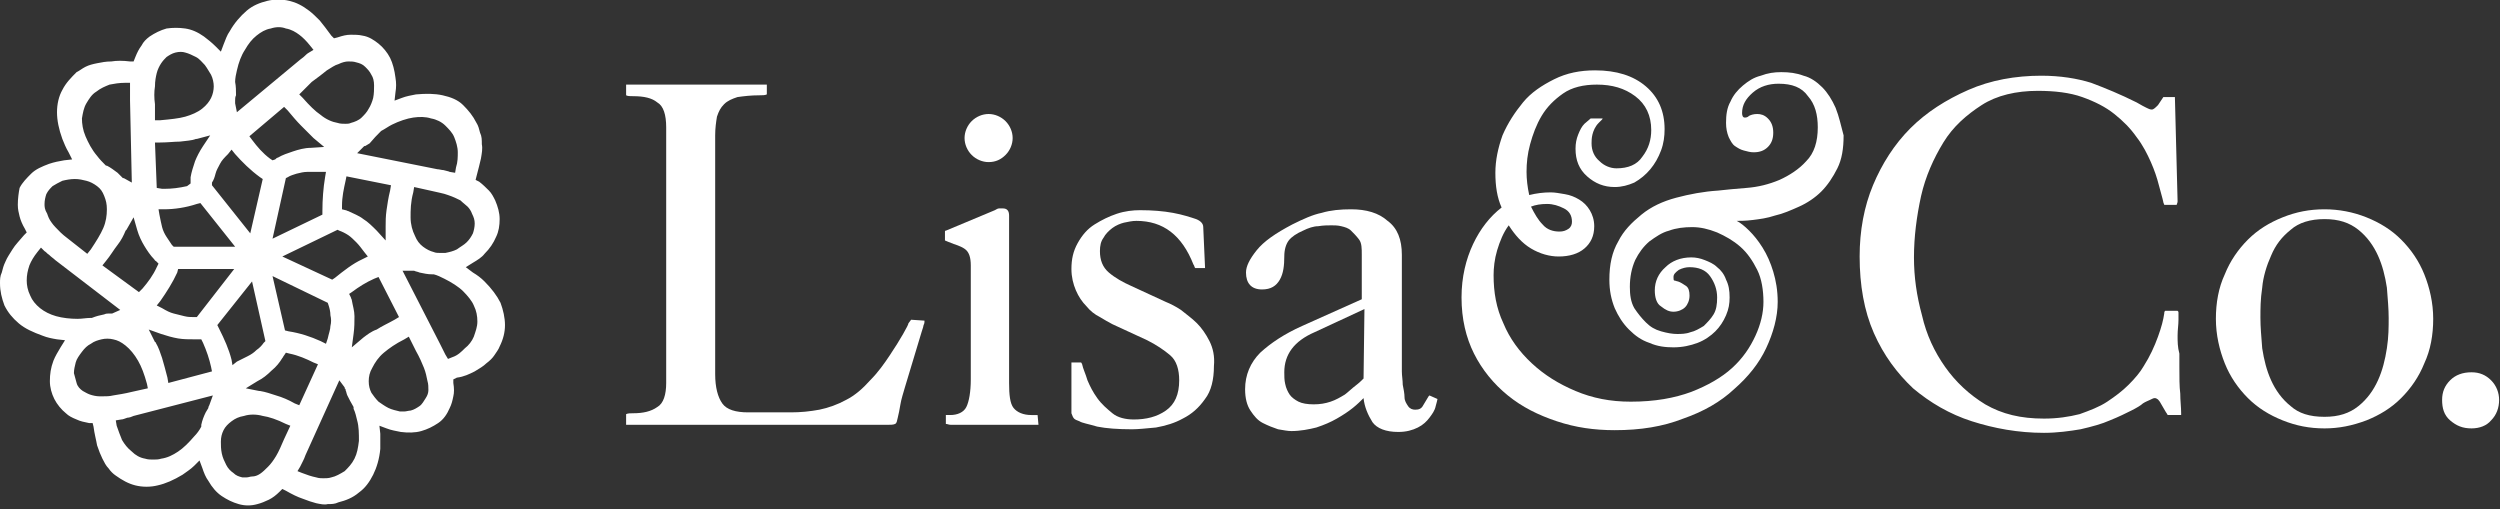
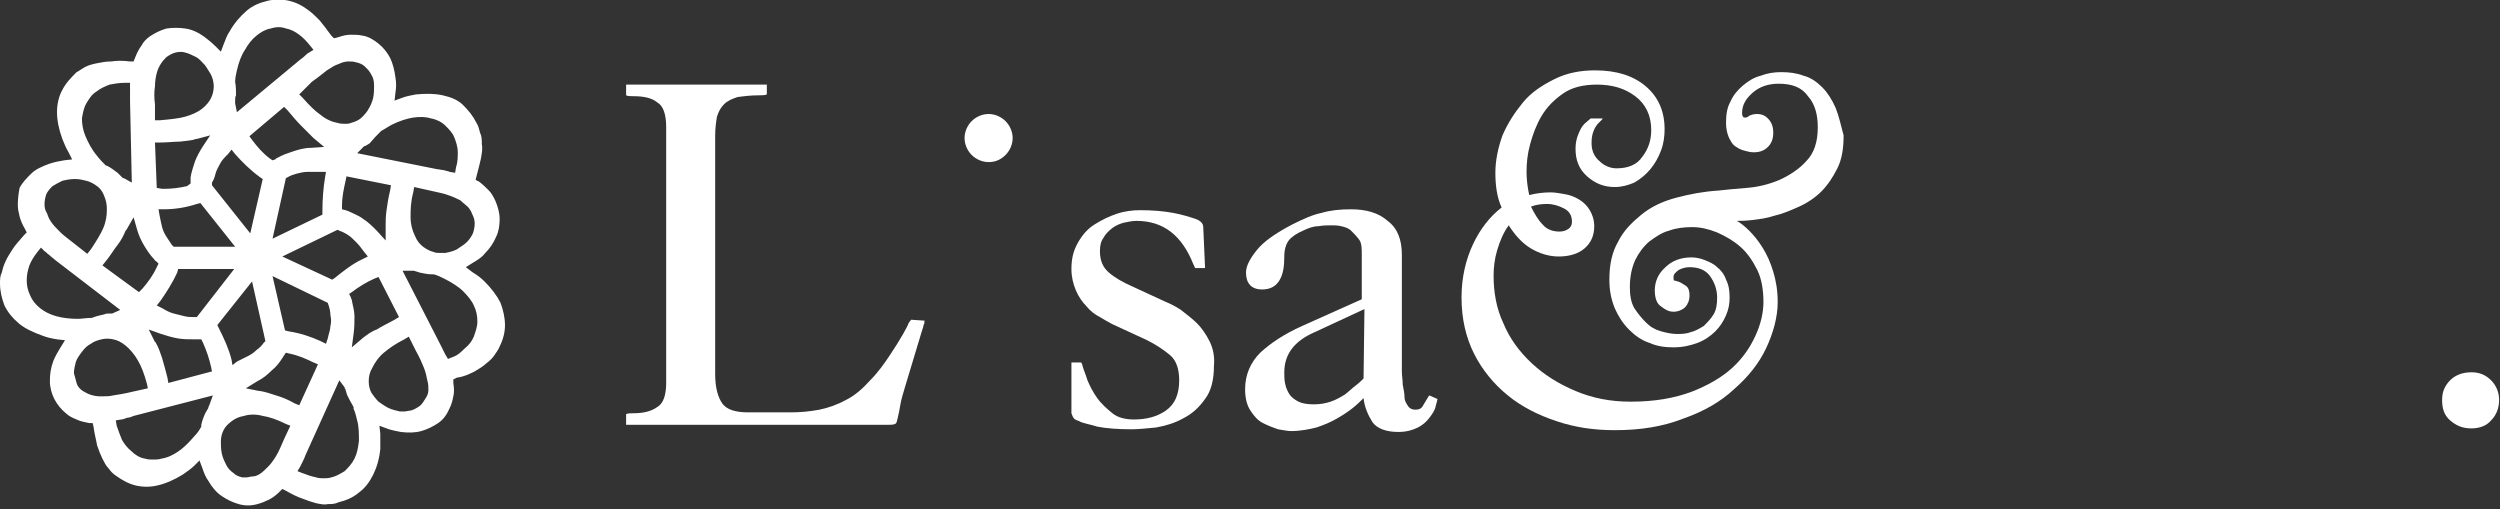
<svg xmlns="http://www.w3.org/2000/svg" xml:space="preserve" style="enable-background:new 0 0 280.7 57.2;" viewBox="0 0 280.7 57.2" y="0px" x="0px" id="Layer_1" version="1.1">
  <rect x="0" y="0" width="280.7" height="57.2" fill="#333333" stroke="none" />
  <style type="text/css">
	.st0{fill:#FFFFFF;}
</style>
  <g>
    <g>
      <path d="M53.3,41.7c0.5-0.3,1-0.6,1.3-0.9c0.4-0.3,0.7-0.6,0.9-0.9s0.5-0.7,0.6-1c0.4-0.8,0.6-1.6,0.6-2.4    c0-0.8-0.2-1.7-0.5-2.5l0,0c-0.4-0.8-1-1.6-1.8-2.4c-0.4-0.4-0.8-0.7-1.3-1L52.3,30l0.8-0.5c0.5-0.3,1-0.6,1.3-1    c0.6-0.6,1-1.2,1.3-1.9c0.3-0.6,0.4-1.3,0.4-2s-0.2-1.4-0.5-2.1c-0.2-0.4-0.4-0.8-0.7-1.1c-0.3-0.3-0.7-0.7-1.1-1l-0.4-0.2    l0.1-0.4c0.2-0.8,0.4-1.5,0.5-2c0.1-0.6,0.2-1.1,0.1-1.6c0-0.5,0-0.9-0.2-1.3c-0.1-0.4-0.2-0.8-0.4-1.1c-0.4-0.8-0.9-1.4-1.5-2    s-1.4-0.9-2.3-1.1c-0.9-0.2-1.9-0.2-3-0.1c-0.5,0.1-1.1,0.2-1.6,0.4l-0.8,0.3l0.1-0.9c0.1-0.6,0.1-1.1,0-1.7    c-0.1-0.8-0.3-1.6-0.6-2.2S43,5.3,42.5,4.9S41.4,4.1,40.7,4c-0.4-0.1-0.9-0.1-1.3-0.1c-0.5,0-0.9,0.1-1.5,0.3l-0.4,0.1L37.2,4    c-0.5-0.7-0.9-1.2-1.3-1.7c-0.4-0.4-0.8-0.8-1.2-1.1S34,0.7,33.6,0.5s-0.7-0.3-1.1-0.4c-0.8-0.2-1.7-0.2-2.5,0s-1.6,0.5-2.3,1.1    c-0.7,0.6-1.4,1.4-1.9,2.3c-0.3,0.4-0.5,1-0.7,1.5l-0.3,0.8l-0.6-0.6c-0.4-0.4-0.9-0.8-1.3-1.1c-0.7-0.5-1.4-0.8-2.1-0.9    c-0.7-0.1-1.4-0.1-2.1,0c-0.7,0.2-1.3,0.5-1.9,0.9c-0.4,0.3-0.7,0.6-0.9,1c-0.3,0.4-0.5,0.8-0.7,1.3L15,6.9h-0.4    c-0.8-0.1-1.5-0.1-2.1,0c-0.6,0-1.1,0.1-1.6,0.2S10,7.3,9.6,7.5S9,7.9,8.6,8.1C8,8.7,7.4,9.3,7,10.1c-0.4,0.7-0.6,1.6-0.6,2.5    s0.2,1.9,0.6,3c0.2,0.5,0.4,1,0.7,1.5l0.4,0.8L7.2,18c-0.6,0.1-1.1,0.2-1.7,0.4c-0.8,0.3-1.5,0.6-2,1.1s-1,1-1.3,1.6    C2.1,21.6,2,22.3,2,23c0,0.5,0.1,0.9,0.2,1.3c0.1,0.4,0.3,0.9,0.6,1.4L3,26.1l-0.3,0.3c-0.5,0.6-1,1.1-1.3,1.6s-0.6,0.9-0.8,1.4    c-0.2,0.4-0.3,0.8-0.4,1.2C0,31,0,31.4,0,31.8c0,0.9,0.2,1.7,0.5,2.5c0.4,0.8,0.9,1.4,1.6,2s1.6,1,2.7,1.4c0.5,0.2,1,0.3,1.6,0.4    l0.9,0.1L6.8,39c-0.3,0.5-0.6,1-0.8,1.5c-0.3,0.8-0.4,1.5-0.4,2.3c0,0.7,0.2,1.4,0.5,2s0.8,1.2,1.3,1.6c0.3,0.3,0.7,0.5,1.2,0.7    c0.4,0.2,0.9,0.3,1.4,0.4h0.4l0.1,0.4c0.1,0.8,0.3,1.5,0.4,2.1c0.2,0.6,0.4,1.1,0.6,1.5c0.2,0.4,0.4,0.8,0.7,1.1    c0.2,0.3,0.5,0.6,0.8,0.8c0.7,0.5,1.4,0.9,2.2,1.1c0.8,0.2,1.7,0.2,2.5,0c0.9-0.2,1.8-0.6,2.8-1.2c0.4-0.3,0.9-0.6,1.3-1l0.6-0.6    l0.3,0.8c0.2,0.6,0.4,1.1,0.7,1.5c0.4,0.7,0.9,1.3,1.5,1.7s1.2,0.7,1.9,0.9c0.7,0.2,1.4,0.2,2.1,0c0.4-0.1,0.9-0.3,1.3-0.5    s0.8-0.5,1.2-0.9l0.3-0.3l0.4,0.2c0.7,0.4,1.3,0.7,1.9,0.9c0.5,0.2,1.1,0.4,1.5,0.5c0.5,0.1,0.9,0.2,1.3,0.1c0.4,0,0.8,0,1.2-0.2    c0.8-0.2,1.6-0.5,2.3-1.1c0.7-0.5,1.2-1.2,1.6-2c0.4-0.8,0.7-1.8,0.8-2.9c0-0.5,0-1.1,0-1.7l-0.1-0.9l0.8,0.3    c0.5,0.2,1.1,0.3,1.6,0.4c0.8,0.1,1.6,0.1,2.3-0.1c0.7-0.2,1.3-0.5,1.9-0.9s1-1,1.3-1.7c0.2-0.4,0.3-0.8,0.4-1.3    c0.1-0.4,0.1-0.9,0-1.5v-0.4l0.4-0.2C52.1,42.3,52.7,42,53.3,41.7z M52.5,23.2c0.2,0.2,0.4,0.5,0.5,0.8c0.2,0.4,0.3,0.7,0.3,1.1    s-0.1,0.8-0.2,1.1c-0.2,0.4-0.4,0.7-0.7,1s-0.7,0.5-1.1,0.8c-0.4,0.2-0.8,0.3-1.3,0.4c-0.2,0-0.4,0-0.6,0c-0.2,0-0.5,0-0.7-0.1    c-0.4-0.1-0.8-0.3-1.2-0.6c-0.4-0.3-0.7-0.7-0.9-1.2c-0.3-0.6-0.5-1.3-0.5-2.1c0-0.8,0-1.7,0.3-2.8l0.1-0.6l1.8,0.4    c0.8,0.2,1.5,0.3,2,0.5c0.6,0.2,1,0.4,1.4,0.6C52,22.8,52.3,23,52.5,23.2z M42.7,14.8L42.7,14.8l0.1-0.1c0.4-0.2,0.8-0.5,1.2-0.7    c0.8-0.4,1.7-0.7,2.4-0.8s1.4-0.1,2,0.1c0.6,0.1,1.2,0.4,1.6,0.8c0.4,0.4,0.8,0.8,1,1.3s0.4,1.1,0.4,1.7c0,0.5,0,1.1-0.2,1.7    l-0.1,0.6l-0.6-0.1c-0.2-0.1-0.4-0.1-0.7-0.2c-0.2,0-0.5-0.1-0.7-0.1l-9-1.8l0.7-0.7l0,0l0.1-0.1H41c0.2-0.1,0.3-0.2,0.5-0.3    C42,15.5,42.3,15.2,42.7,14.8z M43.3,25.4V27l-1-1.1c-0.5-0.5-1-1-1.5-1.3c-0.5-0.4-1.1-0.6-1.7-0.9c-0.1,0-0.2-0.1-0.3-0.1    l-0.4-0.1v-0.4c0-1,0.2-1.9,0.4-2.8l0.1-0.5l5,1l-0.1,0.6c-0.2,0.8-0.3,1.5-0.4,2.2C43.3,24.3,43.3,24.9,43.3,25.4    C43.3,25.3,43.3,25.3,43.3,25.4z M32.1,20l0.2-0.1c0.3-0.2,0.7-0.3,1-0.4c0.4-0.1,0.8-0.2,1.2-0.2s0.9,0,1.4,0h0.7l-0.1,0.6    c-0.2,1.2-0.3,2.5-0.3,3.8v0.4l-5.6,2.7L32.1,20z M30.6,18l-0.3-0.2c-0.8-0.6-1.4-1.3-2-2.1L28,15.3l3.9-3.3l0.4,0.4    c0.5,0.6,1,1.2,1.5,1.7s0.9,0.9,1.3,1.3l0.1,0.1l1.2,1l-1.5,0.1c-0.7,0-1.4,0.2-2,0.4c-0.6,0.2-1.2,0.4-1.7,0.7    c-0.1,0-0.2,0.1-0.3,0.2L30.6,18z M31.7,28.8l6.2-3l0.2,0.1c0.3,0.1,0.7,0.3,1,0.5s0.6,0.5,0.9,0.8c0.3,0.3,0.6,0.7,0.9,1.1    l0.4,0.5l-0.6,0.3c-1.1,0.5-2.1,1.3-3.1,2.1l-0.3,0.2L31.7,28.8z M37.1,36.6c0,0.4-0.2,0.9-0.3,1.4l-0.2,0.6L36,38.3    c-1.1-0.5-2.3-0.9-3.6-1.1L32,37.1L30.6,31l6.2,3l0.1,0.3c0.1,0.3,0.2,0.7,0.2,1.1C37.2,35.8,37.2,36.2,37.1,36.6z M36.7,7.9    c0.5-0.3,0.9-0.6,1.3-0.7c0.4-0.2,0.8-0.3,1.1-0.3s0.6,0,0.9,0.1c0.4,0.1,0.7,0.2,1,0.5s0.5,0.5,0.7,0.9C41.9,8.7,42,9.1,42,9.6    c0,0.4,0,0.9-0.1,1.4c-0.1,0.4-0.3,0.9-0.5,1.2c-0.2,0.4-0.5,0.7-0.8,1s-0.8,0.5-1.2,0.6c-0.2,0.1-0.4,0.1-0.6,0.1    c-0.3,0-0.6,0-0.9-0.1c-0.6-0.1-1.3-0.4-1.9-0.9c-0.6-0.4-1.3-1.1-2-1.9l-0.4-0.4L35,9.2C35.7,8.7,36.2,8.3,36.7,7.9z M26.4,9.2    c0-0.4,0.1-0.9,0.2-1.3c0.2-0.9,0.5-1.7,0.9-2.3c0.4-0.7,0.8-1.2,1.3-1.6s1-0.7,1.6-0.8C31,3,31.6,3,32.1,3.2    c0.6,0.1,1.1,0.4,1.5,0.7s0.8,0.7,1.2,1.2l0.4,0.5l-0.5,0.3c-0.2,0.1-0.4,0.3-0.5,0.4c-0.2,0.2-0.4,0.3-0.5,0.4l-7.1,5.9l-0.2-1    v-0.1v-0.1v-0.1c0-0.2,0-0.4,0.1-0.6C26.5,10.2,26.5,9.7,26.4,9.2L26.4,9.2L26.4,9.2z M24.2,19.5c0.1-0.4,0.3-0.7,0.5-1.1    s0.5-0.7,0.9-1.1l0.4-0.5l0.4,0.5c0.8,0.9,1.7,1.8,2.8,2.6l0.3,0.2l-1.4,6.1l-4.3-5.4v-0.3C24,20.2,24.1,19.9,24.2,19.5z     M22.1,35.6h-0.3h-0.1c-0.3,0-0.6,0-1-0.1s-0.8-0.2-1.2-0.3c-0.4-0.1-0.8-0.3-1.3-0.6l-0.6-0.3l0.4-0.5c0.7-1,1.4-2.1,1.9-3.2    l0.1-0.4h6.3L22.1,35.6z M23.8,41.7L18.9,43l-0.1-0.6c-0.2-0.8-0.4-1.5-0.6-2.2c-0.2-0.6-0.4-1.2-0.7-1.7c0,0,0-0.1-0.1-0.1    L16.7,37l1.4,0.5c0.6,0.2,1.3,0.4,1.9,0.5s1.2,0.1,1.9,0.1c0.1,0,0.2,0,0.3,0h0.4l0.2,0.4c0.4,0.9,0.7,1.8,0.9,2.7L23.8,41.7z     M18.4,23.5c1.2,0,2.5-0.2,3.7-0.6l0.4-0.1l3.9,4.9h-6.9l-0.2-0.2c-0.2-0.3-0.4-0.6-0.6-0.9l0,0c-0.2-0.3-0.4-0.7-0.5-1.1    s-0.2-0.9-0.3-1.4l-0.1-0.6L18.4,23.5z M17.6,21.1L17.4,16H18c0.8,0,1.6-0.1,2.2-0.1c0.7-0.1,1.3-0.1,1.8-0.3h0.1l1.5-0.4    l-0.8,1.2c-0.4,0.6-0.7,1.2-0.9,1.7c-0.2,0.6-0.4,1.2-0.5,1.8c0,0.1,0,0.2,0,0.3v0.4L21,20.9c-0.9,0.2-1.7,0.3-2.5,0.3    c-0.1,0-0.2,0-0.3,0L17.6,21.1z M17.4,9.7c0-0.6,0.1-1.1,0.2-1.5s0.3-0.8,0.5-1.1c0.2-0.3,0.4-0.5,0.6-0.7c0.3-0.2,0.6-0.4,1-0.5    s0.8-0.1,1.1,0C21.2,6,21.6,6.2,22,6.4c0.4,0.2,0.7,0.6,1,0.9c0.3,0.4,0.5,0.8,0.7,1.1C23.9,8.8,24,9.3,24,9.7s-0.1,0.9-0.3,1.3    s-0.5,0.8-1,1.2s-1.2,0.7-1.9,0.9c-0.7,0.2-1.7,0.3-2.8,0.4h-0.6v-1.8C17.3,11,17.3,10.3,17.4,9.7z M15,24.4l0.4,1.4    c0.2,0.7,0.5,1.3,0.8,1.8s0.7,1.1,1.1,1.5c0.1,0.1,0.1,0.2,0.2,0.2l0.3,0.3L17.6,30c-0.4,0.9-1,1.7-1.6,2.4l-0.4,0.4l-4.1-3    l0.4-0.5c0.5-0.6,0.9-1.3,1.3-1.8c0.4-0.5,0.7-1.1,0.9-1.6l0.1-0.1L15,24.4z M9.7,11.6c0.3-0.5,0.6-1,1.1-1.3    c0.5-0.4,1-0.6,1.5-0.8c0.5-0.1,1.1-0.2,1.7-0.2h0.6v0.6c0,0.2,0,0.5,0,0.7s0,0.5,0,0.7l0.2,9.2L13.9,20h-0.1l-0.1-0.1l-0.1-0.1    c-0.1-0.1-0.3-0.3-0.4-0.4c-0.4-0.3-0.8-0.6-1.2-0.8h-0.1l-0.1-0.1c-0.3-0.3-0.6-0.6-0.9-1c-0.6-0.7-1-1.5-1.3-2.2s-0.4-1.4-0.4-2    C9.3,12.7,9.4,12.1,9.7,11.6z M5.2,21.8c0.2-0.4,0.4-0.6,0.7-0.9c0.3-0.2,0.7-0.4,1.1-0.6c0.4-0.1,0.9-0.2,1.4-0.2    s0.9,0.1,1.3,0.2c0.4,0.1,0.8,0.3,1.2,0.6c0.4,0.3,0.6,0.6,0.8,1.1s0.3,0.9,0.3,1.5c0,0.7-0.1,1.4-0.4,2.1    c-0.3,0.7-0.8,1.5-1.4,2.4l-0.4,0.5l-1.4-1.1c-0.6-0.5-1.2-0.9-1.6-1.3S6,25.3,5.8,25c-0.3-0.4-0.4-0.7-0.5-1    C5,23.5,5,23.2,5,22.9C5,22.5,5.1,22.1,5.2,21.8z M6.3,35.5C5.6,35.3,5,35,4.5,34.6s-0.9-0.9-1.1-1.4C3.1,32.6,3,32,3,31.5    c0-0.6,0.1-1.1,0.3-1.7c0.2-0.5,0.5-1,0.9-1.5l0.4-0.5L5,28.2c0.2,0.1,0.3,0.3,0.5,0.4C5.8,28.9,6,29,6.2,29.2l7.3,5.6l-0.9,0.4    h-0.1h-0.1h-0.1c-0.2,0-0.4,0-0.6,0.1c-0.5,0.1-0.9,0.2-1.4,0.4h-0.1h-0.1c-0.4,0-0.9,0.1-1.4,0.1C7.9,35.8,7,35.7,6.3,35.5z     M11.5,44.5c-0.1,0-0.2,0-0.3,0c-0.4,0-0.8-0.1-1.1-0.2S9.5,44,9.3,43.9C9,43.7,8.7,43.4,8.6,43s-0.2-0.7-0.3-1.1    c0-0.4,0.1-0.8,0.2-1.2c0.1-0.4,0.4-0.8,0.7-1.2s0.6-0.7,1-0.9c0.4-0.3,0.8-0.4,1.2-0.5s0.9-0.1,1.3,0c0.5,0.1,0.9,0.3,1.4,0.7    s1,1,1.4,1.7s0.7,1.5,1,2.6l0.1,0.5L14.8,44c-0.8,0.2-1.5,0.3-2.1,0.4C12.3,44.5,11.9,44.5,11.5,44.5z M23.5,45.5L23.5,45.5    l-0.1,0.2v0.1c-0.1,0.2-0.2,0.3-0.3,0.5c-0.2,0.4-0.4,0.9-0.5,1.4v0.1v0.1c-0.2,0.4-0.5,0.8-0.8,1.1c-0.6,0.7-1.2,1.3-1.8,1.7    c-0.6,0.4-1.2,0.7-1.9,0.8c-0.3,0.1-0.6,0.1-0.9,0.1s-0.6,0-0.9-0.1c-0.6-0.1-1.1-0.4-1.5-0.8c-0.5-0.4-0.8-0.8-1.1-1.3    c-0.2-0.5-0.4-1-0.6-1.6L13,47.2l0.6-0.1c0.2,0,0.4-0.1,0.7-0.2c0.2,0,0.5-0.1,0.7-0.2l8.9-2.3L23.5,45.5z M24.4,36.5l3.9-4.9    l1.5,6.7l-0.2,0.2c-0.2,0.3-0.5,0.6-0.8,0.8c-0.3,0.3-0.6,0.5-1,0.7s-0.8,0.4-1.2,0.6L26.1,41L26,40.4c-0.3-1.2-0.8-2.3-1.4-3.5    L24.4,36.5z M31.9,49.3c-0.3,0.7-0.6,1.4-0.9,1.9s-0.6,0.9-0.9,1.2s-0.6,0.6-0.9,0.8s-0.6,0.3-0.9,0.3c-0.2,0-0.4,0.1-0.6,0.1    s-0.4,0-0.5,0c-0.4-0.1-0.7-0.2-1-0.5c-0.3-0.2-0.6-0.5-0.8-0.9c-0.2-0.4-0.4-0.8-0.5-1.3s-0.1-0.9-0.1-1.3c0-0.5,0.1-0.9,0.3-1.3    c0.2-0.4,0.5-0.7,0.9-1s0.8-0.5,1.4-0.6c0.6-0.2,1.4-0.2,2.1,0c0.7,0.1,1.6,0.4,2.6,0.9l0.5,0.2L31.9,49.3z M31,44.4    c-0.6-0.2-1.2-0.4-1.8-0.5h-0.1l-1.5-0.3l1.3-0.8c0.6-0.3,1.1-0.7,1.6-1.2c0.5-0.4,0.9-0.9,1.2-1.4c0.1-0.1,0.1-0.2,0.2-0.3    l0.2-0.3l0.4,0.1c1,0.2,1.9,0.6,2.7,1l0.5,0.2l-2.1,4.6l-0.5-0.2C32.4,44.9,31.7,44.6,31,44.4z M40.3,49.5c-0.1,0.8-0.2,1.4-0.5,2    s-0.7,1-1.1,1.4c-0.5,0.3-1,0.6-1.5,0.7c-0.3,0.1-0.6,0.1-0.9,0.1c-0.2,0-0.5,0-0.8-0.1c-0.5-0.1-1.1-0.3-1.6-0.5l-0.5-0.2    l0.3-0.5c0.1-0.2,0.2-0.4,0.3-0.6c0.1-0.2,0.2-0.4,0.3-0.7l3.8-8.4l0.6,0.8c0,0,0,0,0,0.1l0.1,0.1v0.1c0.1,0.2,0.1,0.4,0.2,0.6    c0.2,0.4,0.4,0.8,0.7,1.3v0.1v0.1c0.2,0.4,0.3,0.9,0.4,1.3C40.3,47.9,40.3,48.7,40.3,49.5z M40.8,37.9L40.8,37.9L39.5,39l0.2-1.5    c0.1-0.7,0.1-1.4,0.1-2s-0.2-1.2-0.3-1.8c0-0.1-0.1-0.2-0.1-0.3L39.2,33l0.3-0.2c0.8-0.6,1.6-1.1,2.5-1.5l0.5-0.2l2.3,4.5    l-0.5,0.3c-0.7,0.4-1.4,0.7-2,1.1C41.7,37.2,41.2,37.6,40.8,37.9z M48.1,43.8c0,0.3-0.1,0.6-0.3,0.9c-0.2,0.3-0.4,0.7-0.7,0.9    s-0.6,0.4-1,0.5c-0.2,0-0.5,0.1-0.7,0.1s-0.3,0-0.5,0c-0.4-0.1-0.9-0.2-1.3-0.4c-0.4-0.2-0.8-0.5-1.1-0.7c-0.3-0.3-0.6-0.7-0.8-1    c-0.2-0.4-0.3-0.8-0.3-1.3s0.1-1,0.4-1.5c0.3-0.6,0.7-1.2,1.3-1.7s1.3-1,2.3-1.5l0.5-0.3l0.8,1.6c0.4,0.7,0.7,1.4,0.9,1.9    s0.3,1,0.4,1.5C48.1,43.1,48.1,43.5,48.1,43.8z M50.8,40.1l-0.5,0.2L50,39.8c-0.1-0.2-0.2-0.4-0.3-0.6c-0.1-0.2-0.2-0.4-0.3-0.6    l-4.2-8.2h1c0,0,0,0,0.1,0h0.1h0.1c0.2,0.1,0.4,0.1,0.6,0.2c0.5,0.1,0.9,0.2,1.4,0.2h0.1h0.1c0.4,0.1,0.8,0.3,1.2,0.5    c0.8,0.4,1.6,0.9,2.1,1.4s1,1.1,1.2,1.6c0.3,0.6,0.4,1.2,0.4,1.8s-0.2,1.1-0.4,1.7c-0.2,0.5-0.6,1-1,1.3    C51.8,39.5,51.4,39.9,50.8,40.1z" class="st0" />
    </g>
    <g>
-       <path d="M261,48.1c-1.7,0-3.2-0.3-4.7-0.9c-1.5-0.6-2.8-1.4-3.9-2.5s-2-2.4-2.6-3.9s-1-3.2-1-5s0.3-3.5,1-5    c0.6-1.5,1.5-2.8,2.6-3.9s2.4-1.9,3.9-2.5s3-0.9,4.7-0.9c1.6,0,3.2,0.3,4.7,0.9s2.8,1.4,3.9,2.5s2,2.4,2.6,3.9c0.6,1.5,1,3.2,1,5    s-0.3,3.5-1,5c-0.6,1.5-1.5,2.8-2.6,3.9s-2.4,1.9-3.9,2.5C264.1,47.8,262.6,48.1,261,48.1z M261,46.8c1.6,0,2.8-0.4,3.8-1.2    s1.7-1.8,2.2-2.9s0.8-2.3,1-3.6s0.2-2.4,0.2-3.4s-0.1-2.1-0.2-3.4c-0.2-1.3-0.5-2.5-1-3.6s-1.2-2.1-2.2-2.9s-2.2-1.2-3.8-1.2    c-1.6,0-2.9,0.4-3.8,1.2c-1,0.8-1.7,1.7-2.2,2.9c-0.5,1.1-0.9,2.4-1,3.6c-0.2,1.3-0.2,2.4-0.2,3.4s0.1,2.1,0.2,3.4    c0.2,1.3,0.5,2.5,1,3.6s1.2,2.1,2.2,2.9C258.1,46.4,259.3,46.8,261,46.8z" class="st0" />
      <path d="M277.5,48.1c-1,0-1.7-0.3-2.4-0.9s-0.9-1.4-0.9-2.3c0-0.9,0.3-1.6,0.9-2.2c0.6-0.6,1.4-0.9,2.4-0.9    c0.9,0,1.6,0.3,2.2,0.9s0.9,1.4,0.9,2.2c0,0.9-0.3,1.7-0.9,2.3C279.2,47.8,278.4,48.1,277.5,48.1z" class="st0" />
      <path d="M102.3,35.9c-0.1,0.1-0.2,0.3-0.3,0.4c0,0.1-0.2,0.5-0.6,1.2s-0.9,1.5-1.5,2.4s-1.3,1.9-2.2,2.8    c-0.8,0.9-1.7,1.7-2.7,2.2c-0.9,0.5-2,0.9-3,1.1c-1.1,0.2-2.1,0.3-3.2,0.3H84c-1.4,0-2.4-0.3-2.9-1s-0.8-1.8-0.8-3.3V15.2    c0-0.8,0.1-1.5,0.2-2.1c0.2-0.6,0.4-1,0.8-1.4s0.9-0.6,1.5-0.8c0.7-0.1,1.5-0.2,2.5-0.2c0.3,0,0.6,0,0.8-0.1V9.5    c-0.1,0-0.2,0-0.4,0c-0.5,0-1.5,0-2.9,0s-3.2,0-5.2,0s-3.6,0-4.6,0s-1.7,0-2.2,0c-0.2,0-0.4,0-0.5,0v1.2c0.2,0.1,0.4,0.1,0.8,0.1    c1.2,0,2.1,0.2,2.7,0.7c0.7,0.4,1,1.4,1,2.8V43c0,1.3-0.3,2.3-1,2.7c-0.7,0.5-1.6,0.7-2.7,0.7c-0.3,0-0.6,0-0.8,0.1v1.2    c0.1,0,0.3,0,0.5,0c0.5,0,1.2,0,2.2,0s2.5,0,4.6,0h21.9c0.5,0,0.8,0,1-0.1s0.2-0.3,0.3-0.7c0.1-0.4,0.2-0.9,0.3-1.5    c0.1-0.6,0.3-1.2,0.5-1.9l1.9-6.3c0.1-0.3,0.2-0.6,0.2-0.7c0.1-0.2,0.1-0.3,0.1-0.4c0,0,0,0,0-0.1L102.3,35.9L102.3,35.9z" class="st0" />
      <path d="M206.1,12.1c-0.4-0.9-0.9-1.7-1.5-2.3s-1.3-1.1-2.1-1.3c-0.8-0.3-1.6-0.4-2.5-0.4c-0.8,0-1.5,0.1-2.3,0.4    c-0.8,0.2-1.4,0.6-2,1.1s-1.1,1.1-1.4,1.8c-0.4,0.7-0.5,1.5-0.5,2.4c0,0.6,0.1,1.1,0.3,1.6c0.2,0.4,0.4,0.8,0.7,1s0.6,0.4,1,0.5    s0.7,0.2,1.1,0.2c0.7,0,1.2-0.2,1.6-0.6c0.4-0.4,0.6-0.9,0.6-1.6c0-0.7-0.2-1.2-0.6-1.6s-0.8-0.5-1.2-0.5s-0.7,0.1-0.9,0.2    c-0.2,0.2-0.4,0.2-0.5,0.2c-0.2,0-0.3-0.2-0.3-0.5c0-0.9,0.4-1.6,1.2-2.3s1.8-1,2.9-1c1.5,0,2.6,0.4,3.3,1.4    c0.8,0.9,1.1,2.1,1.1,3.5c0,1.6-0.4,2.9-1.3,3.8c-0.8,0.9-1.9,1.6-3,2.1c-1.2,0.5-2.4,0.8-3.7,0.9s-2.3,0.2-3.2,0.3    c-1.6,0.1-3.2,0.4-4.7,0.8s-2.8,1-3.9,1.9s-2,1.8-2.6,3c-0.7,1.2-1,2.6-1,4.3c0,1.2,0.2,2.2,0.6,3.2c0.4,0.9,0.9,1.7,1.6,2.4    c0.7,0.7,1.4,1.2,2.3,1.5c0.9,0.4,1.8,0.5,2.7,0.5c1,0,1.9-0.2,2.7-0.5s1.5-0.8,2-1.3s0.9-1.1,1.2-1.8s0.4-1.3,0.4-2    c0-0.8-0.1-1.4-0.4-2c-0.2-0.6-0.6-1.1-1-1.4c-0.4-0.4-0.9-0.6-1.4-0.8s-1-0.3-1.5-0.3c-1.2,0-2.2,0.4-2.9,1.1    c-0.8,0.7-1.2,1.6-1.2,2.6c0,0.8,0.2,1.5,0.7,1.8c0.5,0.4,0.9,0.6,1.4,0.6s1-0.2,1.3-0.5s0.5-0.8,0.5-1.3s-0.1-0.9-0.4-1.1    c-0.3-0.2-0.6-0.4-0.9-0.5c-0.1,0-0.3-0.1-0.4-0.1c-0.1,0-0.1-0.2-0.1-0.4c0-0.3,0.2-0.5,0.6-0.8c0.4-0.2,0.8-0.3,1.2-0.3    c1,0,1.8,0.3,2.3,1s0.8,1.5,0.8,2.4c0,0.8-0.1,1.4-0.4,1.9c-0.3,0.5-0.7,0.9-1.1,1.3c-0.5,0.3-1,0.6-1.5,0.7    c-0.5,0.2-1.1,0.2-1.5,0.2c-0.5,0-1.1-0.1-1.8-0.3s-1.2-0.5-1.7-1s-0.9-1-1.3-1.6c-0.4-0.7-0.5-1.5-0.5-2.4c0-1.1,0.2-2.1,0.6-3    c0.4-0.8,0.9-1.5,1.6-2.1c0.7-0.5,1.4-1,2.2-1.2c0.8-0.3,1.7-0.4,2.6-0.4c0.9,0,1.8,0.2,2.8,0.6c0.9,0.4,1.8,0.9,2.6,1.6    s1.4,1.6,1.9,2.6s0.7,2.3,0.7,3.6c0,1.2-0.3,2.5-0.9,3.8s-1.4,2.5-2.6,3.6c-1.2,1.1-2.8,2-4.6,2.7c-1.9,0.7-4.1,1.1-6.8,1.1    c-2.3,0-4.3-0.4-6.2-1.2s-3.5-1.8-4.9-3.1s-2.5-2.8-3.2-4.5c-0.8-1.7-1.1-3.5-1.1-5.4c0-0.8,0.1-1.8,0.4-2.8c0.3-1,0.7-2,1.3-2.8    c0.7,1.1,1.5,2,2.5,2.6s2.1,0.9,3.1,0.9c1.2,0,2.2-0.3,2.9-0.9s1.1-1.4,1.1-2.5c0-0.7-0.2-1.3-0.5-1.8s-0.7-0.9-1.2-1.2    c-0.5-0.3-1-0.5-1.6-0.6s-1.1-0.2-1.6-0.2c-0.8,0-1.6,0.1-2.4,0.3c-0.2-0.9-0.3-1.8-0.3-2.6c0-1,0.1-2,0.4-3.1    c0.3-1.1,0.7-2.2,1.3-3.2s1.4-1.8,2.4-2.5s2.3-1,3.8-1c1.7,0,3.1,0.4,4.3,1.3c1.2,0.9,1.8,2.2,1.8,3.8c0,1.1-0.3,2.1-1,3    c-0.6,0.9-1.6,1.3-2.9,1.3c-0.7,0-1.4-0.3-1.9-0.8c-0.6-0.5-0.9-1.2-0.9-2c0-0.2,0-0.6,0.1-1s0.3-0.9,0.7-1.3    c0.2-0.2,0.3-0.3,0.4-0.4c0-0.1,0.1-0.1,0.1-0.1h-1.4c-0.2,0.2-0.5,0.4-0.7,0.6c-0.3,0.3-0.5,0.7-0.7,1.2s-0.3,1-0.3,1.6    c0,1.3,0.4,2.3,1.3,3.1c0.9,0.8,1.9,1.2,3.1,1.2c0.8,0,1.5-0.2,2.2-0.5c0.7-0.4,1.3-0.9,1.8-1.5s0.9-1.3,1.2-2.1s0.4-1.6,0.4-2.4    c0-2-0.7-3.6-2.1-4.8s-3.3-1.8-5.7-1.8c-1.7,0-3.2,0.3-4.6,1c-1.4,0.7-2.6,1.5-3.5,2.6s-1.7,2.3-2.3,3.7c-0.5,1.4-0.8,2.8-0.8,4.2    c0,1.5,0.2,2.8,0.7,3.9c-1.3,1-2.4,2.4-3.2,4.1s-1.3,3.7-1.3,6c0,2.4,0.5,4.5,1.4,6.3s2.2,3.4,3.8,4.7s3.4,2.2,5.5,2.9    s4.2,1,6.5,1c2.9,0,5.4-0.4,7.7-1.3c2.3-0.8,4.2-1.9,5.7-3.3c1.6-1.4,2.8-2.9,3.6-4.6c0.8-1.7,1.3-3.5,1.3-5.2    c0-1.3-0.2-2.4-0.5-3.4s-0.7-1.9-1.2-2.7c-0.5-0.8-1-1.4-1.5-1.9s-1-0.9-1.4-1.1c0.4,0,1,0,1.8-0.1s1.6-0.2,2.5-0.5    c0.9-0.2,1.8-0.6,2.7-1s1.8-1,2.5-1.7s1.3-1.6,1.8-2.6s0.7-2.2,0.7-3.7C206.7,14.1,206.5,13.1,206.1,12.1z M173.7,22.9    c0.7,0,1.3,0.2,1.9,0.5c0.6,0.3,0.9,0.8,0.9,1.5c0,0.3-0.1,0.6-0.4,0.8c-0.3,0.2-0.6,0.3-1,0.3c-0.7,0-1.4-0.2-1.9-0.8    c-0.5-0.5-0.9-1.2-1.3-2C172.4,23,173,22.9,173.7,22.9z" class="st0" />
      <path d="M160.5,44.4l-0.1,0.1c-0.2,0.3-0.4,0.7-0.6,1c-0.2,0.4-0.5,0.5-0.9,0.5c-0.3,0-0.6-0.1-0.8-0.4    s-0.4-0.6-0.4-1s-0.1-0.9-0.2-1.4c0-0.5-0.1-1-0.1-1.5V28.6c0-1.7-0.5-3-1.6-3.8c-1-0.9-2.4-1.3-4.1-1.3c-1.2,0-2.3,0.1-3.3,0.4    c-1,0.2-2.1,0.7-3.3,1.3c-1.9,1-3.2,1.9-4,2.9s-1.2,1.8-1.2,2.5c0,1.2,0.6,1.9,1.8,1.9c1,0,1.6-0.4,2-1.1c0.4-0.7,0.5-1.6,0.5-2.6    c0-0.8,0.2-1.4,0.5-1.8s0.9-0.8,1.6-1.1c0.6-0.3,1.2-0.5,1.7-0.5c0.6-0.1,1.1-0.1,1.5-0.1c0.3,0,0.7,0,1.1,0.1    c0.4,0.1,0.8,0.2,1.1,0.5s0.6,0.6,0.9,1s0.3,1,0.3,1.7v5l-6.7,3c-2,0.9-3.5,1.9-4.7,3c-1.1,1.1-1.7,2.5-1.7,4.1    c0,1,0.2,1.8,0.6,2.4c0.4,0.6,0.8,1.1,1.4,1.4s1.1,0.5,1.7,0.7c0.6,0.1,1.1,0.2,1.5,0.2c1,0,2-0.2,2.8-0.4c0.9-0.3,1.6-0.6,2.3-1    s1.3-0.8,1.8-1.2s0.9-0.8,1.2-1.1c0.1,1,0.5,1.9,1,2.7c0.5,0.7,1.5,1.1,2.9,1.1c0.9,0,1.6-0.2,2.2-0.5c0.6-0.3,1-0.7,1.3-1.1    s0.6-0.8,0.7-1.3c0.1-0.4,0.2-0.7,0.2-0.8L160.5,44.4L160.5,44.4z M153.1,42.5c-0.2,0.2-0.5,0.5-0.9,0.8s-0.8,0.7-1.2,1    c-0.5,0.3-1,0.6-1.6,0.8s-1.2,0.3-1.9,0.3s-1.3-0.1-1.7-0.3s-0.8-0.5-1-0.8s-0.4-0.7-0.5-1.2c-0.1-0.4-0.1-0.9-0.1-1.3    c0-2,1.1-3.5,3.4-4.5l5.6-2.6L153.1,42.5L153.1,42.5z" class="st0" />
      <path d="M111,18.2c0.8,0,1.4-0.3,1.9-0.8s0.8-1.2,0.8-1.9s-0.3-1.4-0.8-1.9s-1.2-0.8-1.9-0.8c-0.7,0-1.4,0.3-1.9,0.8    s-0.8,1.2-0.8,1.9s0.3,1.4,0.8,1.9S110.3,18.2,111,18.2z" class="st0" />
-       <path d="M116.5,46.6c-0.2,0-0.4,0-0.7,0c-0.9,0-1.6-0.3-2-0.8s-0.5-1.5-0.5-2.8V24.2c0-0.5-0.2-0.8-0.7-0.8    c-0.1,0-0.2,0-0.4,0c-0.2,0-0.3,0.1-0.5,0.2l-5.5,2.3c-0.1,0-0.1,0-0.1,0.1v1c0.2,0.1,0.5,0.2,1,0.4c0.6,0.2,1.1,0.4,1.4,0.7    c0.3,0.3,0.5,0.8,0.5,1.7v12.8c0,1.4-0.2,2.5-0.5,3.1s-1,0.9-1.8,0.9c-0.2,0-0.4,0-0.5,0v1c0.2,0,0.3,0.1,0.6,0.1c0.5,0,1.2,0,2,0    s1.6,0,2.3,0c0.4,0,0.8,0,1.3,0s0.9,0,1.4,0s0.9,0,1.3,0s0.7,0,0.9,0c0.2,0,0.4,0,0.6,0L116.5,46.6L116.5,46.6z" class="st0" />
      <path d="M135.8,38.3c-0.4-0.8-0.9-1.5-1.4-2c-0.6-0.6-1.2-1-1.8-1.5c-0.6-0.4-1.2-0.7-1.7-0.9l-3.9-1.8    c-0.9-0.4-1.8-0.9-2.5-1.5s-1-1.4-1-2.4c0-0.6,0.1-1.1,0.4-1.5c0.2-0.4,0.6-0.8,1-1.1c0.4-0.3,0.9-0.5,1.3-0.6    c0.5-0.1,0.9-0.2,1.4-0.2c3,0,5.1,1.6,6.4,4.9c0.1,0.1,0.1,0.3,0.2,0.4h1.1V30l-0.2-4.5c0-0.4-0.3-0.7-0.8-0.9    c-0.6-0.2-1.5-0.5-2.6-0.7s-2.3-0.3-3.7-0.3c-0.8,0-1.7,0.1-2.6,0.4s-1.7,0.7-2.5,1.2s-1.4,1.2-1.9,2.1s-0.7,1.8-0.7,2.9    c0,0.9,0.2,1.7,0.5,2.4c0.3,0.7,0.7,1.3,1.2,1.8c0.4,0.5,0.9,0.9,1.5,1.2c0.5,0.3,1,0.6,1.4,0.8l3.9,1.8c1,0.5,1.9,1.1,2.6,1.7    s1,1.6,1,2.8c0,1.6-0.5,2.7-1.5,3.4s-2.2,1-3.6,1c-0.9,0-1.8-0.2-2.4-0.7s-1.2-1-1.7-1.7s-0.8-1.3-1.1-2c-0.2-0.7-0.5-1.3-0.6-1.8    c0-0.1-0.1-0.1-0.1-0.2h-1.1v5.7c0.1,0.3,0.2,0.5,0.3,0.6s0.3,0.2,0.6,0.3c0.3,0.2,1,0.3,2,0.6c1,0.2,2.3,0.3,3.9,0.3    c0.7,0,1.6-0.1,2.7-0.2c1.1-0.2,2.1-0.5,3-1c1-0.5,1.8-1.2,2.5-2.2c0.7-0.9,1-2.2,1-3.7C136.4,40,136.2,39.1,135.8,38.3z" class="st0" />
-       <path d="M244.5,37.7c0-0.7,0.1-1.2,0.1-1.8s0-0.8,0-0.8c0-0.1,0-0.1-0.1-0.2h-1.4c-0.1,0.1-0.1,0.2-0.1,0.3    c-0.1,0.7-0.3,1.5-0.7,2.6s-0.9,2.2-1.6,3.3c-0.4,0.7-1,1.4-1.7,2.1c-0.7,0.7-1.5,1.3-2.4,1.9s-2,1-3.1,1.4    c-1.2,0.3-2.5,0.5-4,0.5c-2.6,0-4.7-0.5-6.6-1.6c-1.8-1.1-3.3-2.5-4.5-4.2s-2.1-3.6-2.6-5.8c-0.6-2.2-0.9-4.3-0.9-6.5    c0-2.3,0.3-4.6,0.8-6.9c0.5-2.2,1.4-4.2,2.5-6s2.6-3.1,4.3-4.2s3.9-1.6,6.3-1.6c1.9,0,3.6,0.2,5,0.7s2.6,1.1,3.6,1.9    c1,0.8,1.8,1.6,2.5,2.6c0.7,0.9,1.2,1.9,1.6,2.8c0.4,0.9,0.7,1.8,0.9,2.6c0.2,0.8,0.4,1.4,0.5,1.9c0,0.1,0.1,0.2,0.1,0.3h1.4    c0-0.1,0.1-0.2,0.1-0.4L244.2,11c0-0.1,0-0.1,0-0.1h-1.3l-0.6,0.9c-0.3,0.3-0.5,0.5-0.7,0.5s-0.4-0.1-0.6-0.2    c-0.2-0.1-0.6-0.3-1.1-0.6c-1.8-0.9-3.5-1.6-5.1-2.2c-1.6-0.5-3.5-0.8-5.6-0.8c-2.9,0-5.7,0.5-8.2,1.6s-4.7,2.5-6.5,4.3    c-1.8,1.8-3.2,4-4.2,6.4s-1.5,5.1-1.5,8c0,3.2,0.5,6.1,1.6,8.6c1.1,2.5,2.6,4.5,4.4,6.2c1.9,1.6,4.1,2.9,6.6,3.7s5.2,1.3,8.1,1.3    c1.5,0,2.9-0.2,4.1-0.4c1.3-0.3,2.4-0.6,3.3-1c1-0.4,1.8-0.8,2.4-1.1s1.1-0.6,1.3-0.8c0.3-0.2,0.6-0.3,0.8-0.4    c0.2-0.1,0.4-0.2,0.5-0.2s0.2,0,0.3,0.1c0.1,0,0.2,0.2,0.3,0.3l0.7,1.2c0.1,0.1,0.1,0.2,0.2,0.3h1.5c0,0,0-0.1,0-0.2    c0-0.7-0.1-1.4-0.1-2.2c-0.1-0.8-0.1-1.8-0.1-3c0-0.4,0-0.9,0-1.5C244.5,39,244.5,38.3,244.5,37.7z" class="st0" />
    </g>
  </g>
</svg>